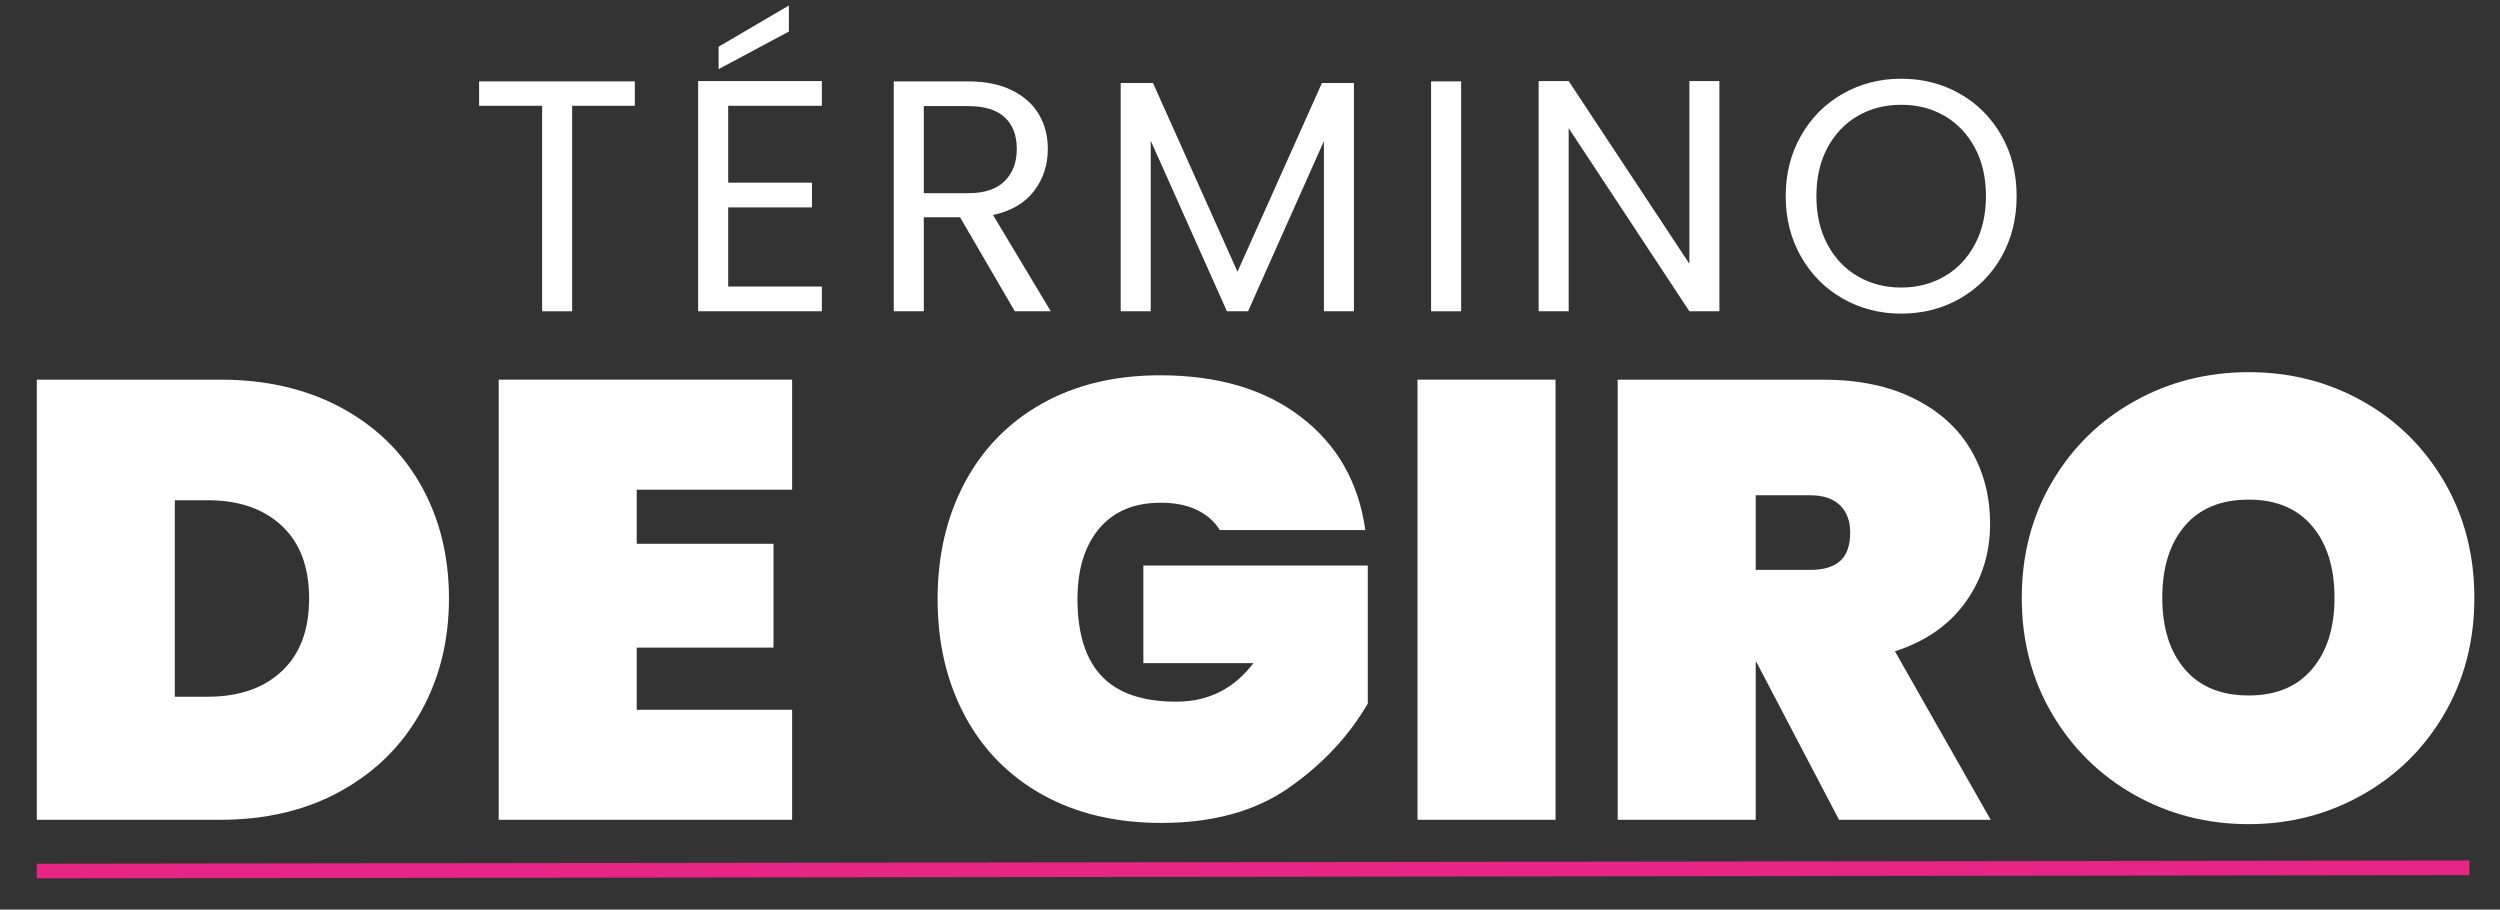
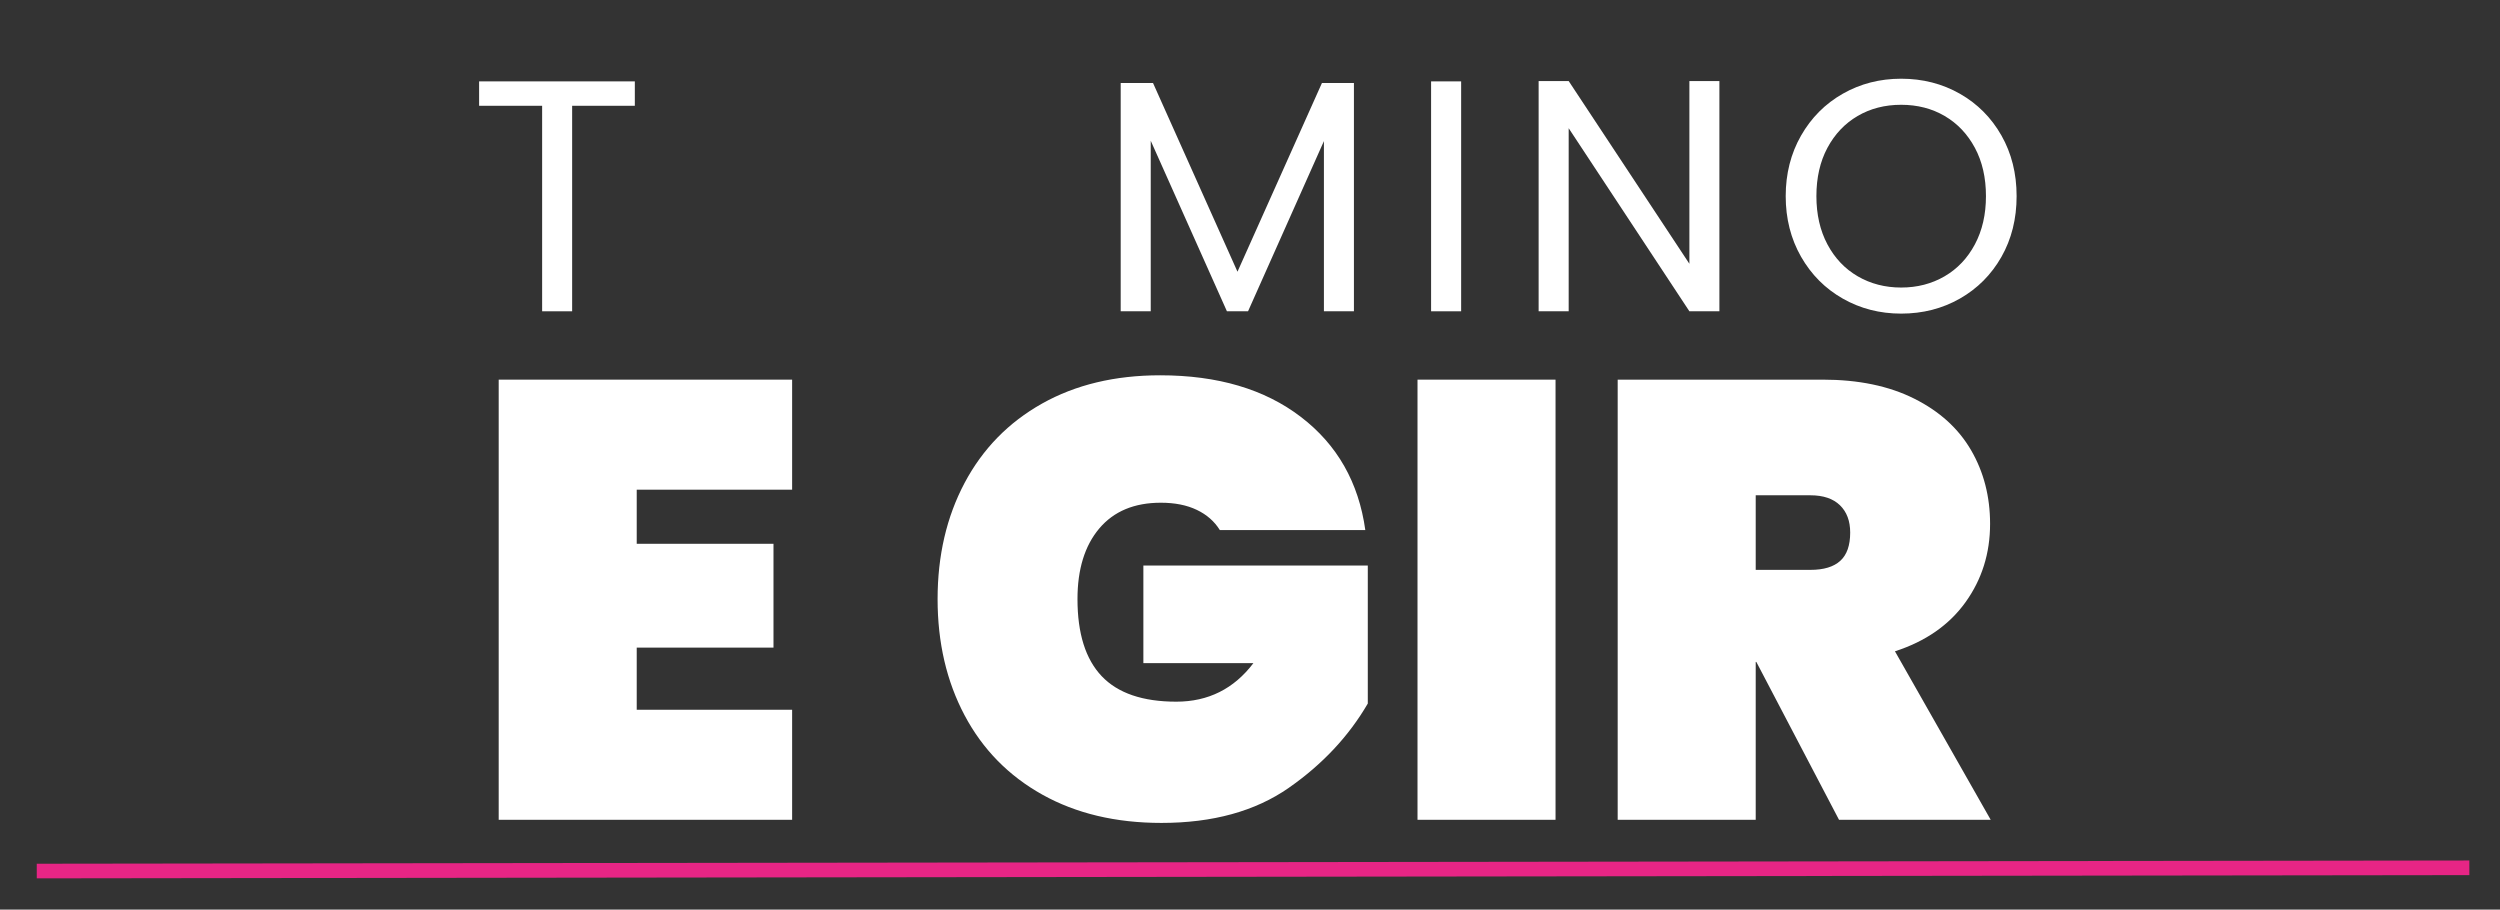
<svg xmlns="http://www.w3.org/2000/svg" width="1366" zoomAndPan="magnify" viewBox="0 0 1024.5 372.75" height="497" preserveAspectRatio="xMidYMid meet" version="1.2">
  <rect x="0" y="0" width="1024.5" height="372.75" fill="#333333" stroke="none" />
  <defs>
    <clipPath id="bbcd2f664a">
      <path d="M 0.094 321 L 1023.906 321 L 1023.906 372.5 L 0.094 372.5 Z M 0.094 321 " />
    </clipPath>
  </defs>
  <g id="19f5da7235">
    <g style="fill:#ffffff;fill-opacity:1;">
      <g transform="translate(2.347, 335.953)">
-         <path style="stroke:none" d="M 87.891 -180.375 C 106.742 -180.375 123.258 -176.551 137.438 -168.906 C 151.625 -161.258 162.535 -150.645 170.172 -137.062 C 177.816 -123.477 181.641 -108.023 181.641 -90.703 C 181.641 -73.547 177.816 -58.086 170.172 -44.328 C 162.535 -30.566 151.625 -19.738 137.438 -11.844 C 123.258 -3.945 106.742 0 87.891 0 L 12.734 0 L 12.734 -180.375 Z M 82.797 -50.438 C 95.535 -50.438 105.641 -53.914 113.109 -60.875 C 120.586 -67.844 124.328 -77.785 124.328 -90.703 C 124.328 -103.609 120.586 -113.539 113.109 -120.5 C 105.641 -127.469 95.535 -130.953 82.797 -130.953 L 69.297 -130.953 L 69.297 -50.438 Z M 82.797 -50.438 " />
-       </g>
+         </g>
    </g>
    <g style="fill:#ffffff;fill-opacity:1;">
      <g transform="translate(191.631, 335.953)">
        <path style="stroke:none" d="M 69.297 -135.281 L 69.297 -113.109 L 125.344 -113.109 L 125.344 -70.562 L 69.297 -70.562 L 69.297 -45.094 L 132.984 -45.094 L 132.984 0 L 12.734 0 L 12.734 -180.375 L 132.984 -180.375 L 132.984 -135.281 Z M 69.297 -135.281 " />
      </g>
    </g>
    <g style="fill:#ffffff;fill-opacity:1;">
      <g transform="translate(333.276, 335.953)">
        <path style="stroke:none" d="" />
      </g>
    </g>
    <g style="fill:#ffffff;fill-opacity:1;">
      <g transform="translate(376.584, 335.953)">
        <path style="stroke:none" d="M 123.312 -118.719 C 121.102 -122.289 117.957 -125.051 113.875 -127 C 109.801 -128.957 104.879 -129.938 99.109 -129.938 C 88.234 -129.938 79.82 -126.41 73.875 -119.359 C 67.938 -112.305 64.969 -102.664 64.969 -90.438 C 64.969 -76.344 68.281 -65.812 74.906 -58.844 C 81.531 -51.883 91.719 -48.406 105.469 -48.406 C 118.551 -48.406 129.082 -53.672 137.062 -64.203 L 91.969 -64.203 L 91.969 -104.203 L 183.938 -104.203 L 183.938 -47.641 C 176.125 -34.223 165.336 -22.711 151.578 -13.109 C 137.828 -3.516 120.422 1.281 99.359 1.281 C 80.672 1.281 64.406 -2.582 50.562 -10.312 C 36.727 -18.039 26.113 -28.867 18.719 -42.797 C 11.332 -56.723 7.641 -72.602 7.641 -90.438 C 7.641 -108.27 11.332 -124.148 18.719 -138.078 C 26.113 -152.004 36.688 -162.832 50.438 -170.562 C 64.195 -178.289 80.332 -182.156 98.844 -182.156 C 122.457 -182.156 141.691 -176.461 156.547 -165.078 C 171.41 -153.703 180.203 -138.25 182.922 -118.719 Z M 123.312 -118.719 " />
      </g>
    </g>
    <g style="fill:#ffffff;fill-opacity:1;">
      <g transform="translate(568.161, 335.953)">
        <path style="stroke:none" d="M 69.297 -180.375 L 69.297 0 L 12.734 0 L 12.734 -180.375 Z M 69.297 -180.375 " />
      </g>
    </g>
    <g style="fill:#ffffff;fill-opacity:1;">
      <g transform="translate(650.193, 335.953)">
        <path style="stroke:none" d="M 103.438 0 L 69.547 -64.703 L 69.297 -64.703 L 69.297 0 L 12.734 0 L 12.734 -180.375 L 96.812 -180.375 C 111.414 -180.375 123.895 -177.781 134.25 -172.594 C 144.613 -167.414 152.383 -160.367 157.562 -151.453 C 162.75 -142.535 165.344 -132.473 165.344 -121.266 C 165.344 -109.211 161.988 -98.516 155.281 -89.172 C 148.57 -79.828 138.93 -73.117 126.359 -69.047 L 165.594 0 Z M 69.297 -102.422 L 91.719 -102.422 C 97.156 -102.422 101.227 -103.648 103.938 -106.109 C 106.656 -108.566 108.016 -112.43 108.016 -117.703 C 108.016 -122.453 106.613 -126.188 103.812 -128.906 C 101.008 -131.625 96.977 -132.984 91.719 -132.984 L 69.297 -132.984 Z M 69.297 -102.422 " />
      </g>
    </g>
    <g style="fill:#ffffff;fill-opacity:1;">
      <g transform="translate(820.88, 335.953)">
-         <path style="stroke:none" d="M 100.625 1.781 C 83.645 1.781 68.062 -2.207 53.875 -10.188 C 39.695 -18.176 28.445 -29.219 20.125 -43.312 C 11.801 -57.406 7.641 -73.285 7.641 -90.953 C 7.641 -108.617 11.801 -124.5 20.125 -138.594 C 28.445 -152.688 39.695 -163.68 53.875 -171.578 C 68.062 -179.484 83.645 -183.438 100.625 -183.438 C 117.613 -183.438 133.156 -179.484 147.25 -171.578 C 161.352 -163.68 172.52 -152.688 180.75 -138.594 C 188.988 -124.5 193.109 -108.617 193.109 -90.953 C 193.109 -73.285 188.988 -57.406 180.75 -43.312 C 172.52 -29.219 161.312 -18.176 147.125 -10.188 C 132.945 -2.207 117.445 1.781 100.625 1.781 Z M 100.625 -50.953 C 111.844 -50.953 120.508 -54.562 126.625 -61.781 C 132.738 -69 135.797 -78.723 135.797 -90.953 C 135.797 -103.348 132.738 -113.156 126.625 -120.375 C 120.508 -127.594 111.844 -131.203 100.625 -131.203 C 89.25 -131.203 80.504 -127.594 74.391 -120.375 C 68.273 -113.156 65.219 -103.348 65.219 -90.953 C 65.219 -78.723 68.273 -69 74.391 -61.781 C 80.504 -54.562 89.25 -50.953 100.625 -50.953 Z M 100.625 -50.953 " />
-       </g>
+         </g>
    </g>
    <g style="fill:#ffffff;fill-opacity:1;">
      <g transform="translate(191.745, 127.568)">
        <path style="stroke:none" d="M 68.406 -94.219 L 68.406 -84.219 L 42.719 -84.219 L 42.719 0 L 30.422 0 L 30.422 -84.219 L 4.594 -84.219 L 4.594 -94.219 Z M 68.406 -94.219 " />
      </g>
    </g>
    <g style="fill:#ffffff;fill-opacity:1;">
      <g transform="translate(275.69, 127.568)">
-         <path style="stroke:none" d="M 22.719 -84.219 L 22.719 -52.719 L 57.047 -52.719 L 57.047 -42.578 L 22.719 -42.578 L 22.719 -10.141 L 61.109 -10.141 L 61.109 0 L 10.406 0 L 10.406 -94.359 L 61.109 -94.359 L 61.109 -84.219 Z M 47.594 -114.641 L 18.797 -99.234 L 18.797 -108.422 L 47.594 -125.328 Z M 47.594 -114.641 " />
-       </g>
+         </g>
    </g>
    <g style="fill:#ffffff;fill-opacity:1;">
      <g transform="translate(355.851, 127.568)">
-         <path style="stroke:none" d="M 60.016 0 L 37.578 -38.531 L 22.719 -38.531 L 22.719 0 L 10.406 0 L 10.406 -94.219 L 40.828 -94.219 C 47.941 -94.219 53.953 -93 58.859 -90.562 C 63.773 -88.133 67.453 -84.848 69.891 -80.703 C 72.328 -76.555 73.547 -71.828 73.547 -66.516 C 73.547 -60.023 71.676 -54.301 67.938 -49.344 C 64.195 -44.383 58.582 -41.094 51.094 -39.469 L 74.766 0 Z M 22.719 -48.391 L 40.828 -48.391 C 47.492 -48.391 52.492 -50.035 55.828 -53.328 C 59.16 -56.617 60.828 -61.016 60.828 -66.516 C 60.828 -72.098 59.18 -76.422 55.891 -79.484 C 52.609 -82.555 47.586 -84.094 40.828 -84.094 L 22.719 -84.094 Z M 22.719 -48.391 " />
-       </g>
+         </g>
    </g>
    <g style="fill:#ffffff;fill-opacity:1;">
      <g transform="translate(448.854, 127.568)">
        <path style="stroke:none" d="M 105.984 -93.547 L 105.984 0 L 93.688 0 L 93.688 -69.75 L 62.594 0 L 53.938 0 L 22.719 -69.891 L 22.719 0 L 10.406 0 L 10.406 -93.547 L 23.656 -93.547 L 58.266 -16.219 L 92.875 -93.547 Z M 105.984 -93.547 " />
      </g>
    </g>
    <g style="fill:#ffffff;fill-opacity:1;">
      <g transform="translate(576.056, 127.568)">
        <path style="stroke:none" d="M 22.719 -94.219 L 22.719 0 L 10.406 0 L 10.406 -94.219 Z M 22.719 -94.219 " />
      </g>
    </g>
    <g style="fill:#ffffff;fill-opacity:1;">
      <g transform="translate(620.124, 127.568)">
        <path style="stroke:none" d="M 84.484 0 L 72.188 0 L 22.719 -75.031 L 22.719 0 L 10.406 0 L 10.406 -94.359 L 22.719 -94.359 L 72.188 -19.469 L 72.188 -94.359 L 84.484 -94.359 Z M 84.484 0 " />
      </g>
    </g>
    <g style="fill:#ffffff;fill-opacity:1;">
      <g transform="translate(725.969, 127.568)">
        <path style="stroke:none" d="M 53.125 0.953 C 44.383 0.953 36.41 -1.098 29.203 -5.203 C 21.992 -9.305 16.289 -15.031 12.094 -22.375 C 7.906 -29.719 5.812 -37.988 5.812 -47.188 C 5.812 -56.375 7.906 -64.641 12.094 -71.984 C 16.289 -79.328 21.992 -85.051 29.203 -89.156 C 36.41 -93.258 44.383 -95.312 53.125 -95.312 C 61.957 -95.312 69.977 -93.258 77.188 -89.156 C 84.395 -85.051 90.07 -79.348 94.219 -72.047 C 98.363 -64.754 100.438 -56.469 100.438 -47.188 C 100.438 -37.895 98.363 -29.598 94.219 -22.297 C 90.07 -15.004 84.395 -9.305 77.188 -5.203 C 69.977 -1.098 61.957 0.953 53.125 0.953 Z M 53.125 -9.734 C 59.707 -9.734 65.633 -11.266 70.906 -14.328 C 76.176 -17.391 80.32 -21.758 83.344 -27.438 C 86.363 -33.113 87.875 -39.695 87.875 -47.188 C 87.875 -54.75 86.363 -61.348 83.344 -66.984 C 80.32 -72.617 76.195 -76.969 70.969 -80.031 C 65.738 -83.094 59.789 -84.625 53.125 -84.625 C 46.457 -84.625 40.508 -83.094 35.281 -80.031 C 30.051 -76.969 25.926 -72.617 22.906 -66.984 C 19.895 -61.348 18.391 -54.75 18.391 -47.188 C 18.391 -39.695 19.895 -33.113 22.906 -27.438 C 25.926 -21.758 30.07 -17.391 35.344 -14.328 C 40.625 -11.266 46.551 -9.734 53.125 -9.734 Z M 53.125 -9.734 " />
      </g>
    </g>
    <g clip-rule="nonzero" clip-path="url(#bbcd2f664a)">
      <path style="fill:none;stroke-width:8;stroke-linecap:butt;stroke-linejoin:miter;stroke:#e72585;stroke-opacity:1;stroke-miterlimit:4;" d="M -0.002 3.998 L 1330.939 4.002 " transform="matrix(0.749,-0.001,0.001,0.749,15.063,353.96)" />
    </g>
  </g>
</svg>